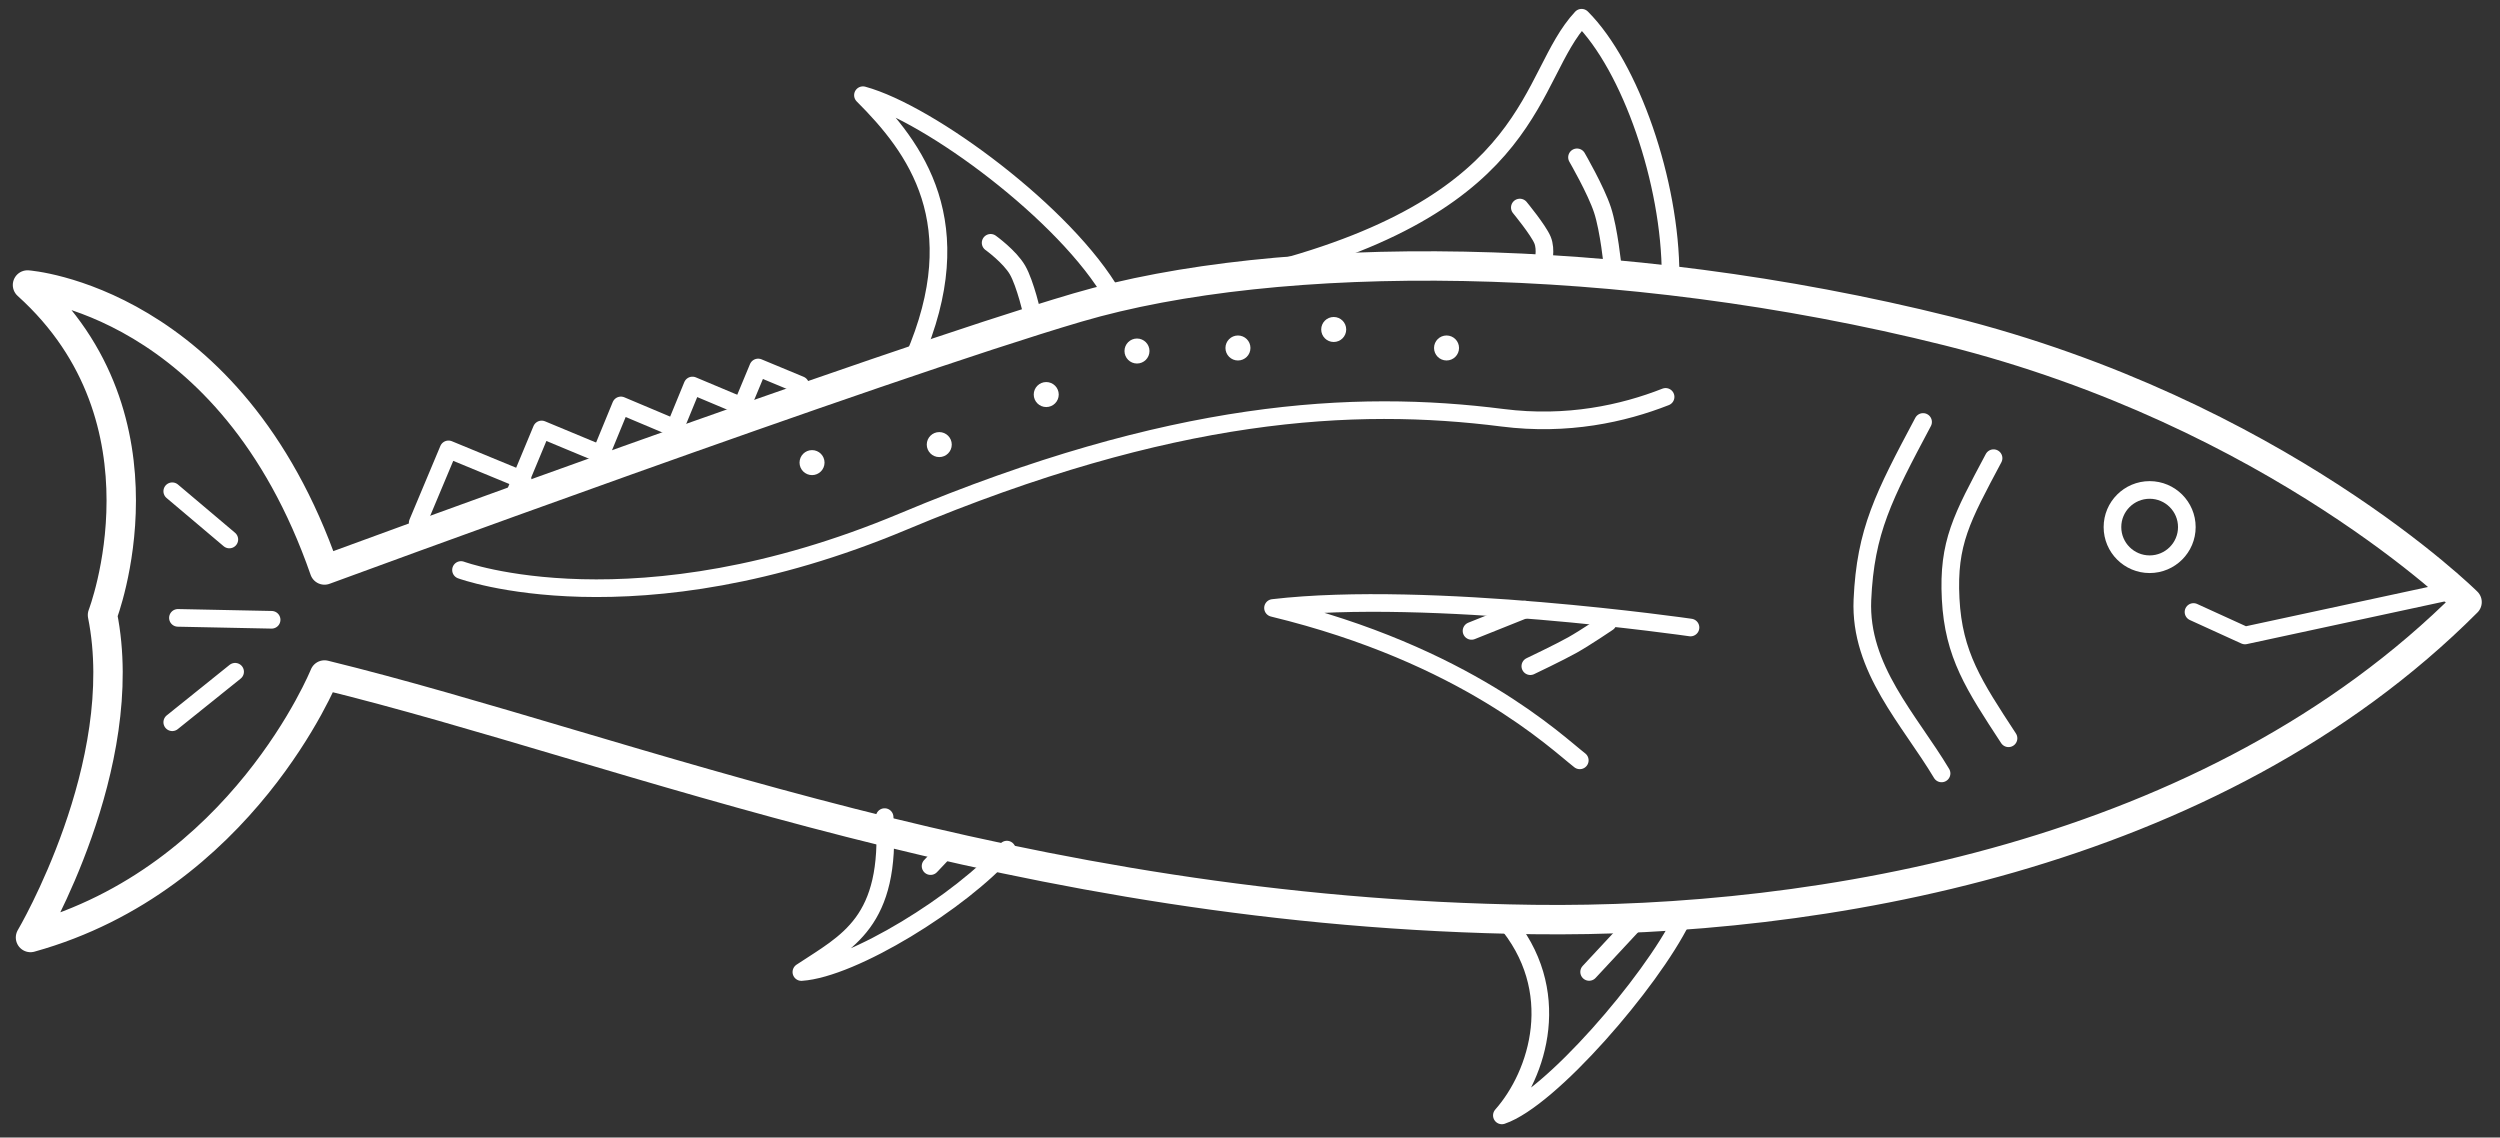
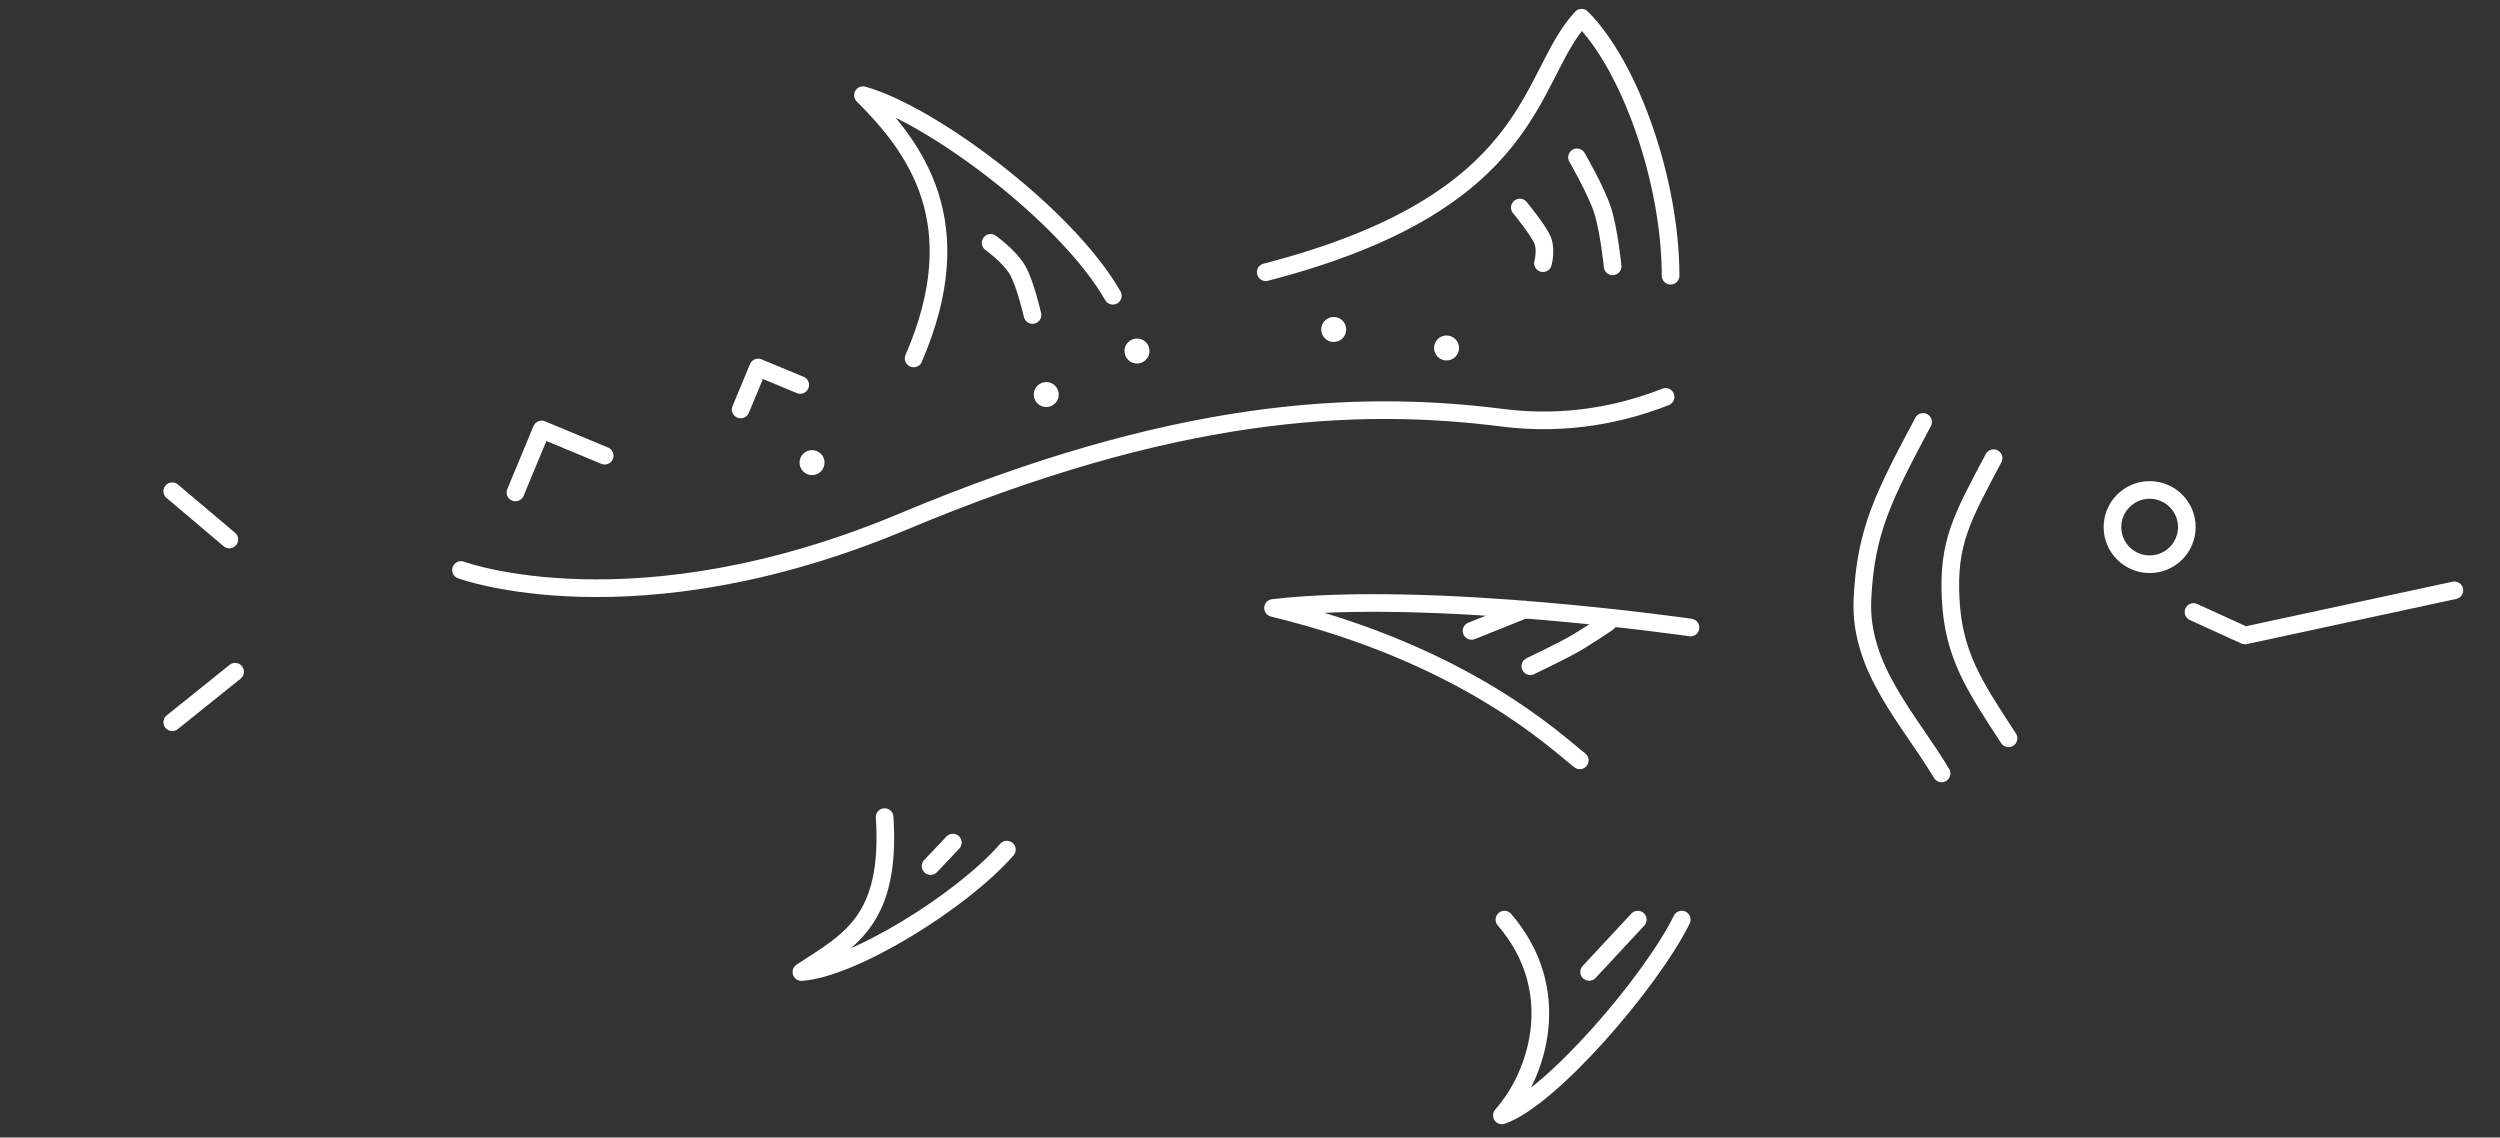
<svg xmlns="http://www.w3.org/2000/svg" width="200" height="91" viewBox="0 0 200 91">
  <rect x="0" y="0" width="200" height="91" fill="#333333" stroke="none" />
  <g transform="matrix(-1 0 0 1 198.16 1.08)" fill="none" fill-rule="evenodd">
    <path d="M64.513 20.978c0-7.493 3.207-16.73 7.12-20.64 4.385 4.692 3.352 14.705 25.27 20.36M109.133 22.58c3.717-6.508 14.652-14.586 19.992-16.044-4.192 4.188-8.757 10.219-4.055 21.059" stroke="#FFF" stroke-width="1.411" stroke-linecap="round" stroke-linejoin="round" />
-     <path d="M.795 47.087c20.422 20.463 52.06 25.687 74.676 25.395 41.176-.532 72.461-13.621 96.729-19.562 0 0 6.586 16.296 23.52 21 0 0-8.16-13.8-5.76-25.8 0 0-6-15.6 6-26.4 0 0-16.234 1.162-23.76 22.8 0 0-44.251-16.296-60.245-21-15.993-4.704-43.277-4.704-69.619 1.882C15.994 31.987.796 47.087.796 47.087z" stroke="#FFF" stroke-width="2.352" stroke-linecap="round" stroke-linejoin="round" />
    <path d="M117.61 66.888c3.656 4.181 12.348 9.519 16.44 9.795-3.66-2.426-7.214-3.964-6.66-12.395M63.619 72.489c2.453 4.978 10.51 14.346 14.392 15.663-2.91-3.287-5.057-10.035-.203-15.663" stroke="#FFF" stroke-width="1.411" stroke-linecap="round" stroke-linejoin="round" />
    <ellipse stroke="#FFF" stroke-width="1.411" cx="26.188" cy="41.087" rx="2.975" ry="2.971" />
    <path d="M44.313 32.677c3.16 5.942 4.609 8.718 4.854 14.227.245 5.509-3.776 9.606-6.333 13.89M38.674 35.574c2.55 4.798 3.662 6.762 3.434 11.248-.228 4.487-1.87 6.937-4.63 11.16M64.912 30.671c3.392 1.333 7.86 2.328 13.046 1.67 11.898-1.513 26.432-.717 47.936 8.299 21.5 9.017 35.386 3.88 35.386 3.88M62.92 49.121s20.875-3.025 33.4-1.564c-15.448 3.751-22.664 10.734-24.543 12.191" stroke="#FFF" stroke-width="1.411" stroke-linecap="round" stroke-linejoin="round" />
    <g stroke="#FFF" stroke-linecap="round" stroke-linejoin="round" stroke-width="1.411">
      <path d="m134.142 29.716 3.367-1.398 1.397 3.36" />
-       <path d="m138.608 31.507 4.156-1.747 1.724 4.2M144.335 33.104l4.153-1.75 1.727 4.2" />
      <path d="m149.783 35.375 5.046-2.098 2.097 5.04" />
-       <path d="m156.346 37.318 5.934-2.448 2.466 5.88" />
    </g>
    <circle fill="#FFF" cx="82.437" cy="26.758" r="1" />
    <circle fill="#FFF" cx="91.463" cy="25.279" r="1" />
-     <circle fill="#FFF" cx="99.124" cy="26.759" r="1" />
    <circle fill="#FFF" cx="107.201" cy="27.002" r="1" />
    <circle fill="#FFF" cx="114.461" cy="30.484" r="1" />
-     <circle fill="#FFF" cx="123.019" cy="34.487" r="1" />
    <circle fill="#FFF" cx="133.197" cy="35.929" r="1" />
-     <path d="M72 11.507s-1.52 2.625-2.04 4.213-.811 4.507-.811 4.507M75.734 52.214s-2.332-1.108-3.374-1.694c-1.042-.586-2.826-1.794-2.826-1.794M80.438 49.392l-4.261-1.705M67.136 72.489l3.894 4.186M76.574 15.523s-1.483 1.8-1.814 2.597c-.331.796-.038 1.854-.038 1.854M118.91 18.346s-1.523 1.094-2.15 2.174c-.627 1.08-1.2 3.6-1.2 3.6M121.933 66.327l1.782 1.881M184.38 38.22l-4.567 3.859M183.926 48.35l-7.496.153M184.38 56.7l-5.029-4.04M1.81 46.146l16.752 3.612 4.118-1.878" stroke="#FFF" stroke-width="1.411" stroke-linecap="round" stroke-linejoin="round" />
+     <path d="M72 11.507s-1.52 2.625-2.04 4.213-.811 4.507-.811 4.507M75.734 52.214s-2.332-1.108-3.374-1.694c-1.042-.586-2.826-1.794-2.826-1.794M80.438 49.392l-4.261-1.705M67.136 72.489l3.894 4.186M76.574 15.523s-1.483 1.8-1.814 2.597c-.331.796-.038 1.854-.038 1.854M118.91 18.346s-1.523 1.094-2.15 2.174c-.627 1.08-1.2 3.6-1.2 3.6M121.933 66.327l1.782 1.881M184.38 38.22l-4.567 3.859M183.926 48.35M184.38 56.7l-5.029-4.04M1.81 46.146l16.752 3.612 4.118-1.878" stroke="#FFF" stroke-width="1.411" stroke-linecap="round" stroke-linejoin="round" />
  </g>
</svg>